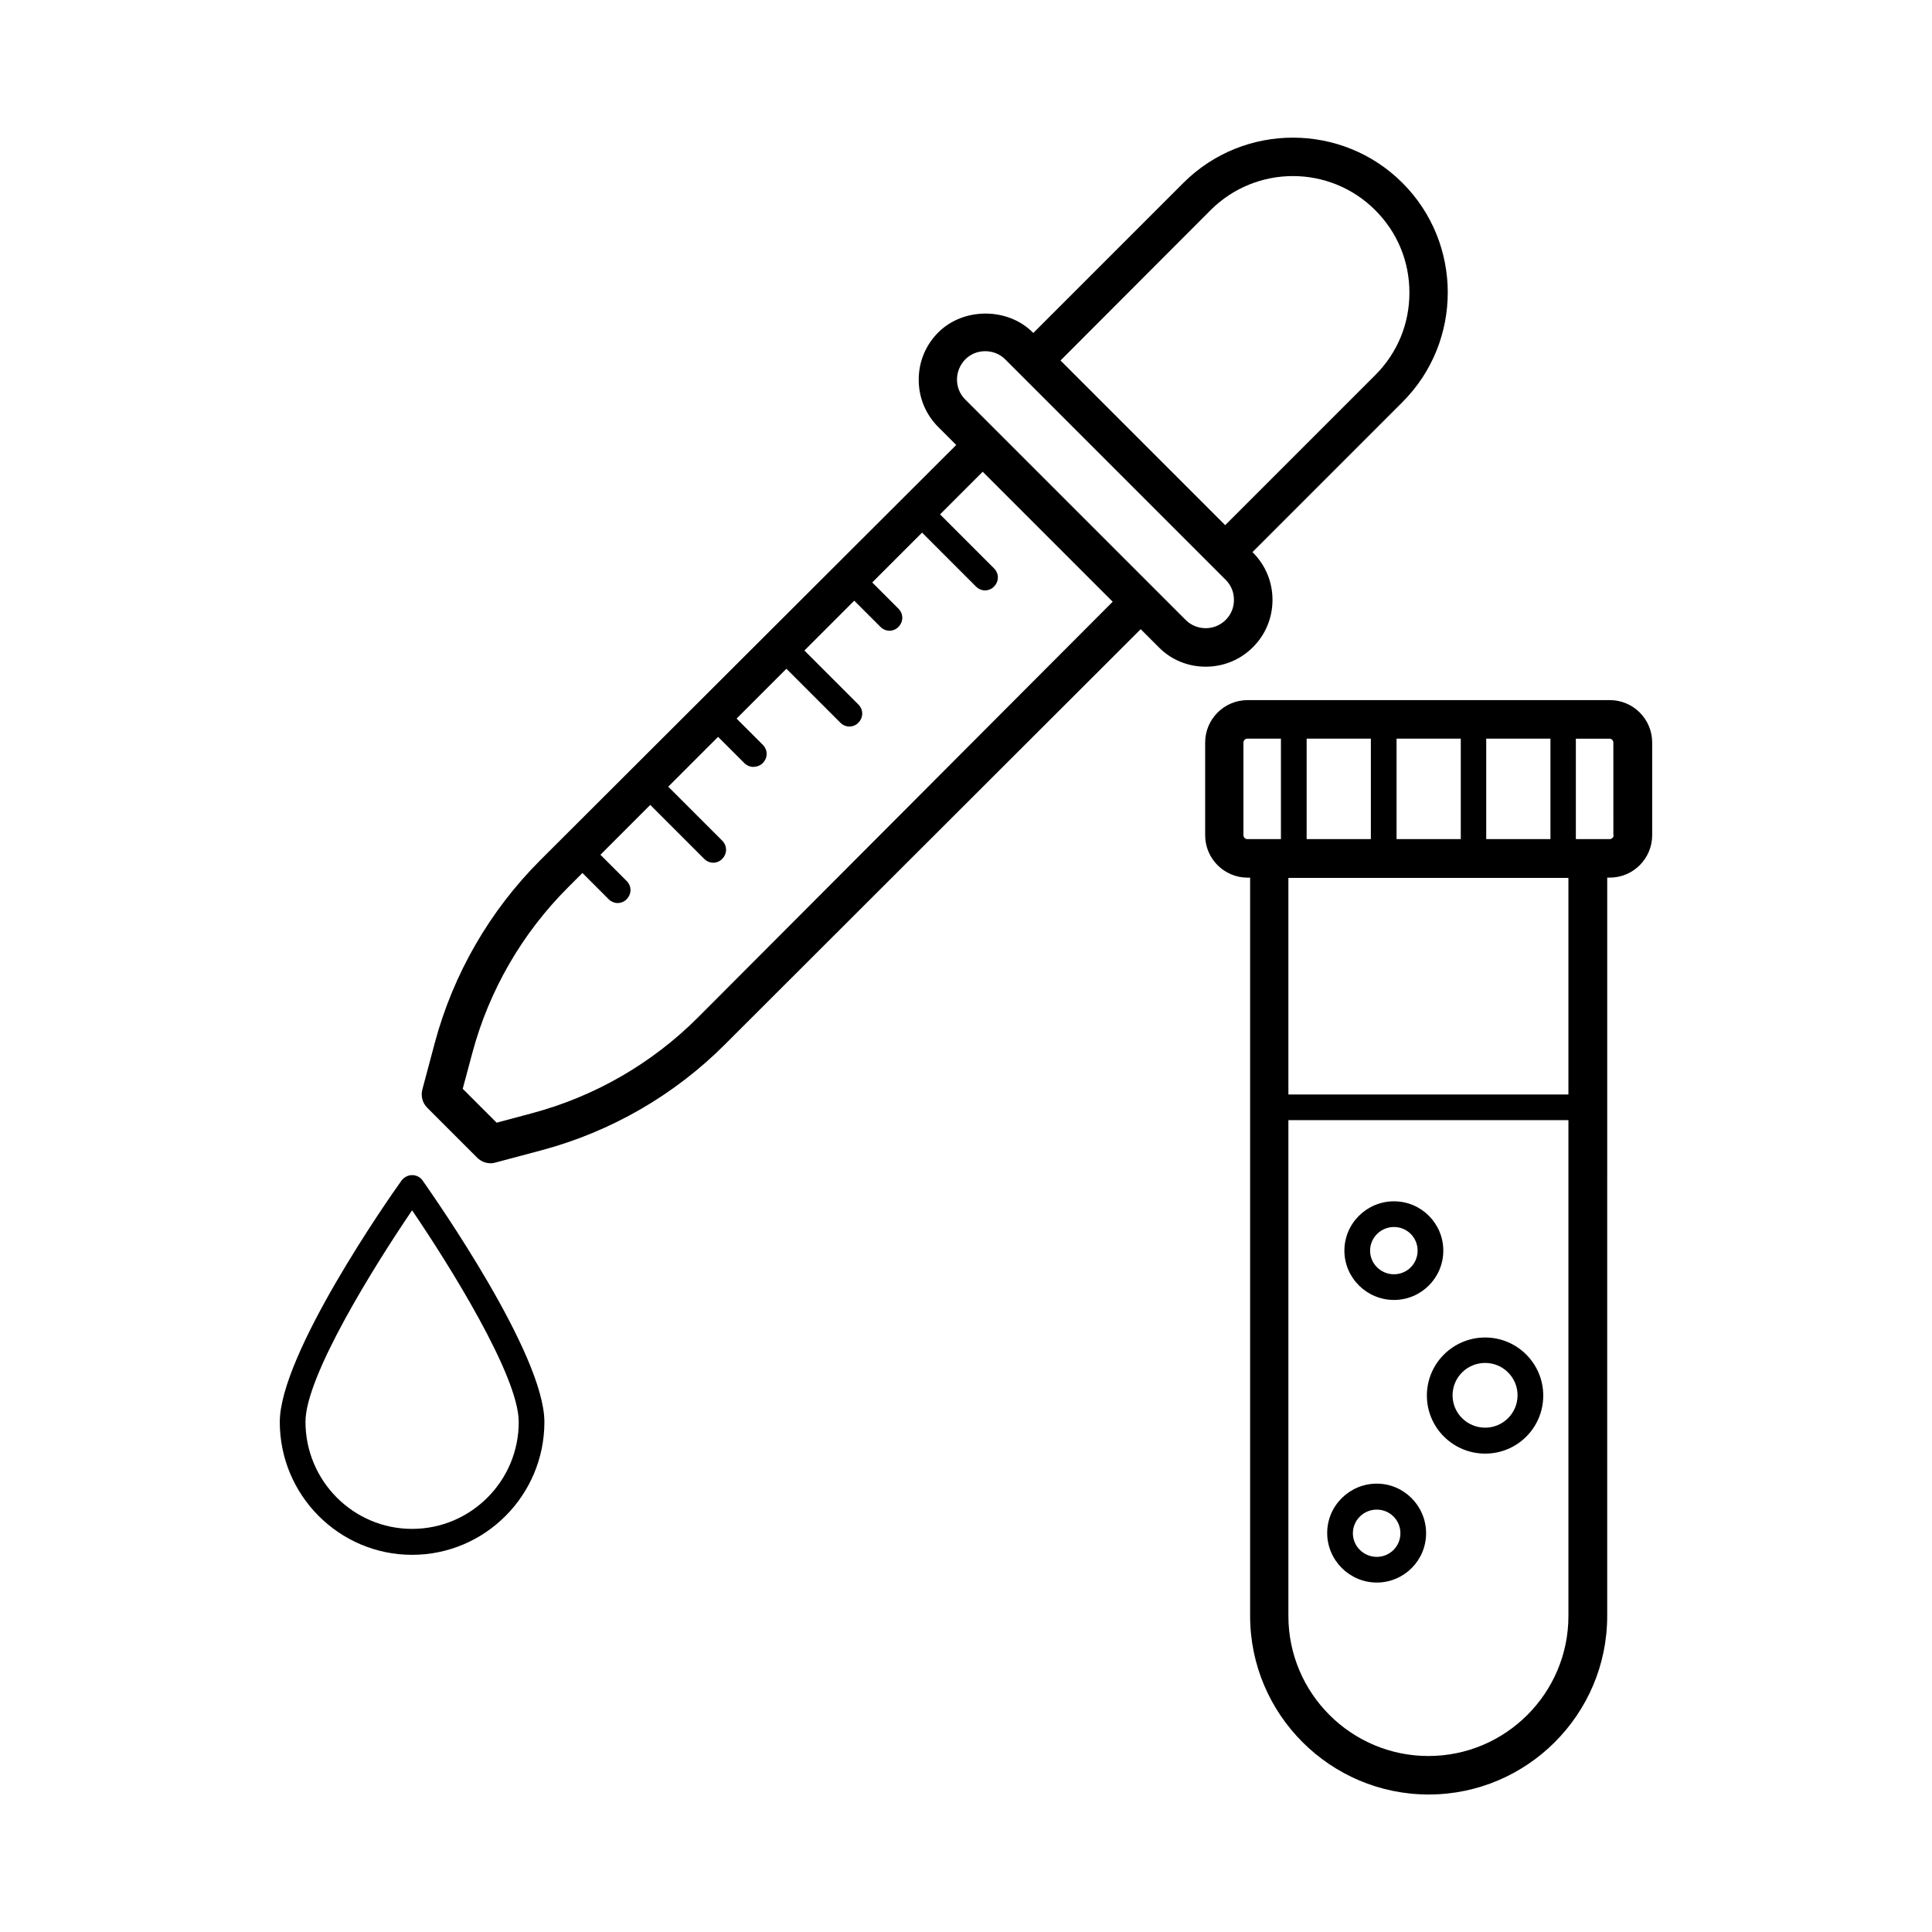
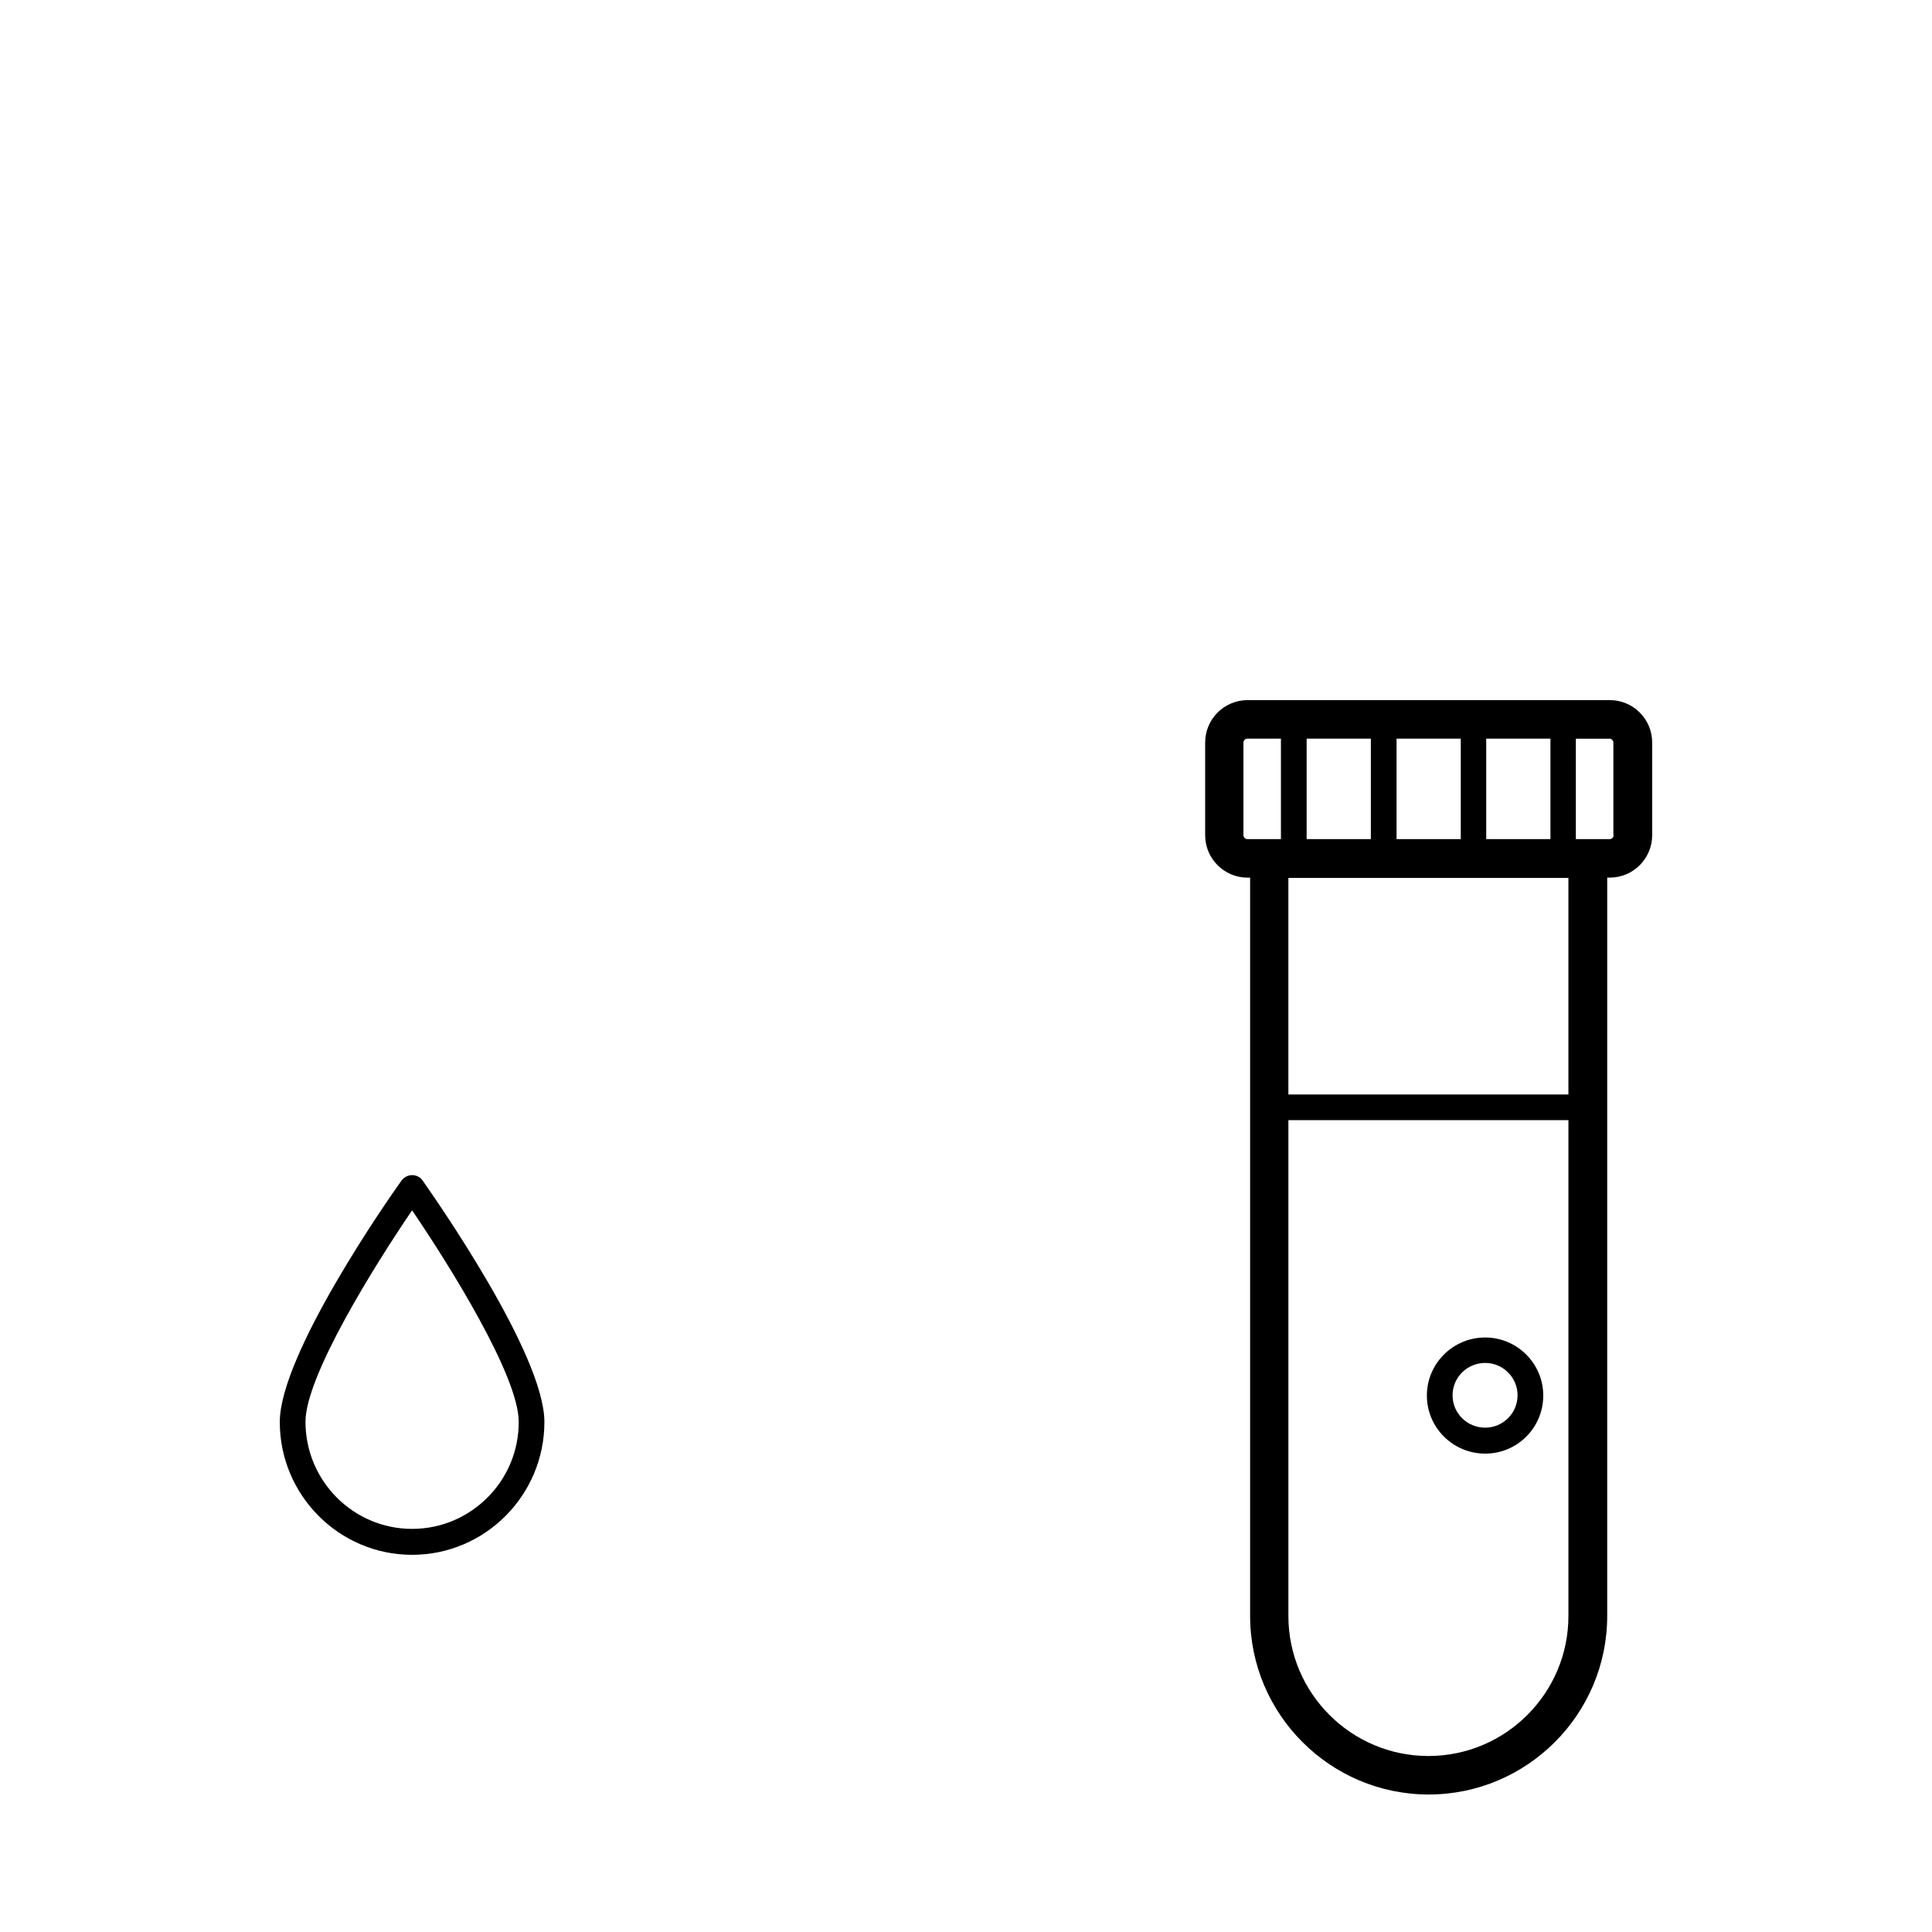
<svg xmlns="http://www.w3.org/2000/svg" fill="#000000" width="800px" height="800px" version="1.1" viewBox="144 144 512 512">
  <g>
-     <path d="m463.52 320.68c4.562 0 9.055-1.703 12.527-5.176 3.336-3.336 5.176-7.762 5.176-12.527s-1.84-9.191-5.176-12.527l-0.137-0.137 39.762-39.762c16-16 16-42.074 0-58.074s-42.074-16-58.074 0l-39.762 39.762-0.137-0.137c-6.672-6.672-18.383-6.672-25.055 0-3.336 3.336-5.176 7.762-5.176 12.527 0 4.766 1.84 9.191 5.176 12.527l4.766 4.766-110.22 110.02c-13.414 13.414-23.078 30.16-27.98 48.477l-3.269 12.254c-0.477 1.77 0 3.609 1.293 4.902l13.207 13.207c0.953 0.953 2.246 1.496 3.609 1.496 0.41 0 0.887-0.066 1.293-0.203l12.254-3.269c18.312-4.902 35.062-14.57 48.477-27.98l110.22-110.09 4.766 4.766c3.406 3.473 7.898 5.176 12.461 5.176zm1.293-120.98c12.051-12.051 31.59-12.051 43.641 0 5.856 5.856 9.055 13.547 9.055 21.855 0 8.305-3.199 16-9.055 21.855l-39.762 39.762-43.641-43.641zm-135.89 213.98c-12.117 12.117-27.301 20.902-43.914 25.328l-9.395 2.519-8.988-8.988 2.519-9.395c4.426-16.613 13.207-31.793 25.328-43.914l3.879-3.879 6.945 6.945c0.68 0.68 1.566 1.02 2.383 1.02 0.816 0 1.77-0.34 2.383-1.02 1.363-1.363 1.363-3.473 0-4.832l-6.945-6.945 13.207-13.207 14.297 14.297c0.68 0.68 1.566 1.02 2.383 1.02s1.77-0.34 2.383-1.02c1.363-1.363 1.363-3.473 0-4.832l-14.297-14.297 13.207-13.207 6.945 6.945c0.68 0.68 1.566 1.02 2.383 1.02 0.816-0.008 1.906-0.348 2.519-1.027 1.363-1.363 1.363-3.473 0-4.832l-6.945-6.945 13.207-13.207 14.297 14.297c0.68 0.68 1.566 1.02 2.383 1.02 0.816 0 1.77-0.34 2.383-1.02 1.363-1.363 1.363-3.473 0-4.832l-14.297-14.297 13.207-13.207 6.945 6.945c0.68 0.68 1.566 1.02 2.383 1.02 0.816 0 1.77-0.34 2.383-1.02 1.363-1.363 1.363-3.473 0-4.832l-6.945-6.945 13.207-13.207 14.297 14.297c0.68 0.68 1.566 1.02 2.383 1.02s1.77-0.34 2.383-1.02c1.363-1.363 1.363-3.473 0-4.832l-14.297-14.297 11.301-11.301 34.449 34.449zm70.871-174.43c1.43-1.43 3.269-2.18 5.309-2.18 1.973 0 3.879 0.75 5.309 2.18l58.414 58.414c1.43 1.43 2.18 3.269 2.18 5.309 0 2.043-0.75 3.879-2.18 5.309-2.926 2.926-7.691 2.926-10.621 0l-58.414-58.414c-1.43-1.43-2.18-3.269-2.18-5.309 0.008-2.043 0.824-3.879 2.184-5.309z" />
    <path d="m253.21 455.42c-1.09 0-2.109 0.543-2.793 1.43-3.336 4.629-32.27 46.023-32.27 63.996 0 19.402 15.727 35.199 35.062 35.199 19.336 0 35.062-15.797 35.062-35.199 0-17.973-29.004-59.301-32.27-63.996-0.617-0.887-1.637-1.43-2.793-1.43zm0 93.75c-15.59 0-28.254-12.73-28.254-28.391 0-12.117 18.383-41.531 28.254-56.031 9.871 14.5 28.254 43.914 28.254 56.031 0.066 15.66-12.664 28.391-28.254 28.391z" />
-     <path d="m508.86 537.18c-7.215 0-13.141 5.856-13.141 13.07 0 7.219 5.922 13.141 13.141 13.141 7.215 0 13.07-5.856 13.07-13.07 0-7.215-5.856-13.141-13.07-13.141zm0 19.406c-3.473 0-6.332-2.793-6.332-6.262 0-3.473 2.859-6.262 6.332-6.262 3.473 0 6.262 2.793 6.262 6.262s-2.789 6.262-6.262 6.262z" />
-     <path d="m513.42 488.5c7.215 0 13.07-5.856 13.07-13.07s-5.856-13.07-13.07-13.07-13.141 5.856-13.141 13.07c0.004 7.219 5.926 13.07 13.141 13.07zm0-19.332c3.473 0 6.262 2.793 6.262 6.262 0.004 3.473-2.789 6.266-6.262 6.266s-6.332-2.793-6.332-6.262c0.004-3.477 2.863-6.266 6.332-6.266z" />
    <path d="m537.59 498.45c-8.512 0-15.453 6.875-15.453 15.387s6.945 15.387 15.453 15.387c8.512 0 15.387-6.875 15.387-15.387s-6.945-15.387-15.387-15.387zm0 23.898c-4.766 0-8.645-3.812-8.645-8.578s3.879-8.578 8.645-8.578c4.699 0 8.578 3.812 8.578 8.578s-3.883 8.578-8.578 8.578z" />
    <path d="m570.61 329.54h-95.996c-6.195 0-11.234 5.039-11.234 11.234v24.578c0 6.195 5.039 11.234 11.234 11.234h0.68v195.66c0 26.074 21.242 47.316 47.316 47.316s47.316-21.242 47.316-47.316l0.004-195.67h0.68c6.195 0 11.234-5.039 11.234-11.234v-24.578c0-6.195-5.039-11.23-11.234-11.23zm-32.746 36.832v-26.621h17.02v26.621zm-47.59 0v-26.621h17.02v26.621zm23.828-26.621h17.02v26.621h-17.02zm-40.578 25.598v-24.578c0-0.543 0.477-1.02 1.02-1.02h8.918v26.621h-8.918c-0.543 0-1.02-0.477-1.02-1.023zm49.02 244.01c-20.426 0-37.105-16.613-37.105-37.105v-131.4h74.211v131.4c0 20.426-16.613 37.105-37.105 37.105zm37.105-175.31h-74.211v-57.395h74.211zm11.98-68.695c0 0.543-0.477 1.02-1.02 1.02l-5.856 0.004h-3.133v-26.621h8.918c0.543 0 1.02 0.477 1.02 1.02l0.004 24.578z" />
  </g>
</svg>